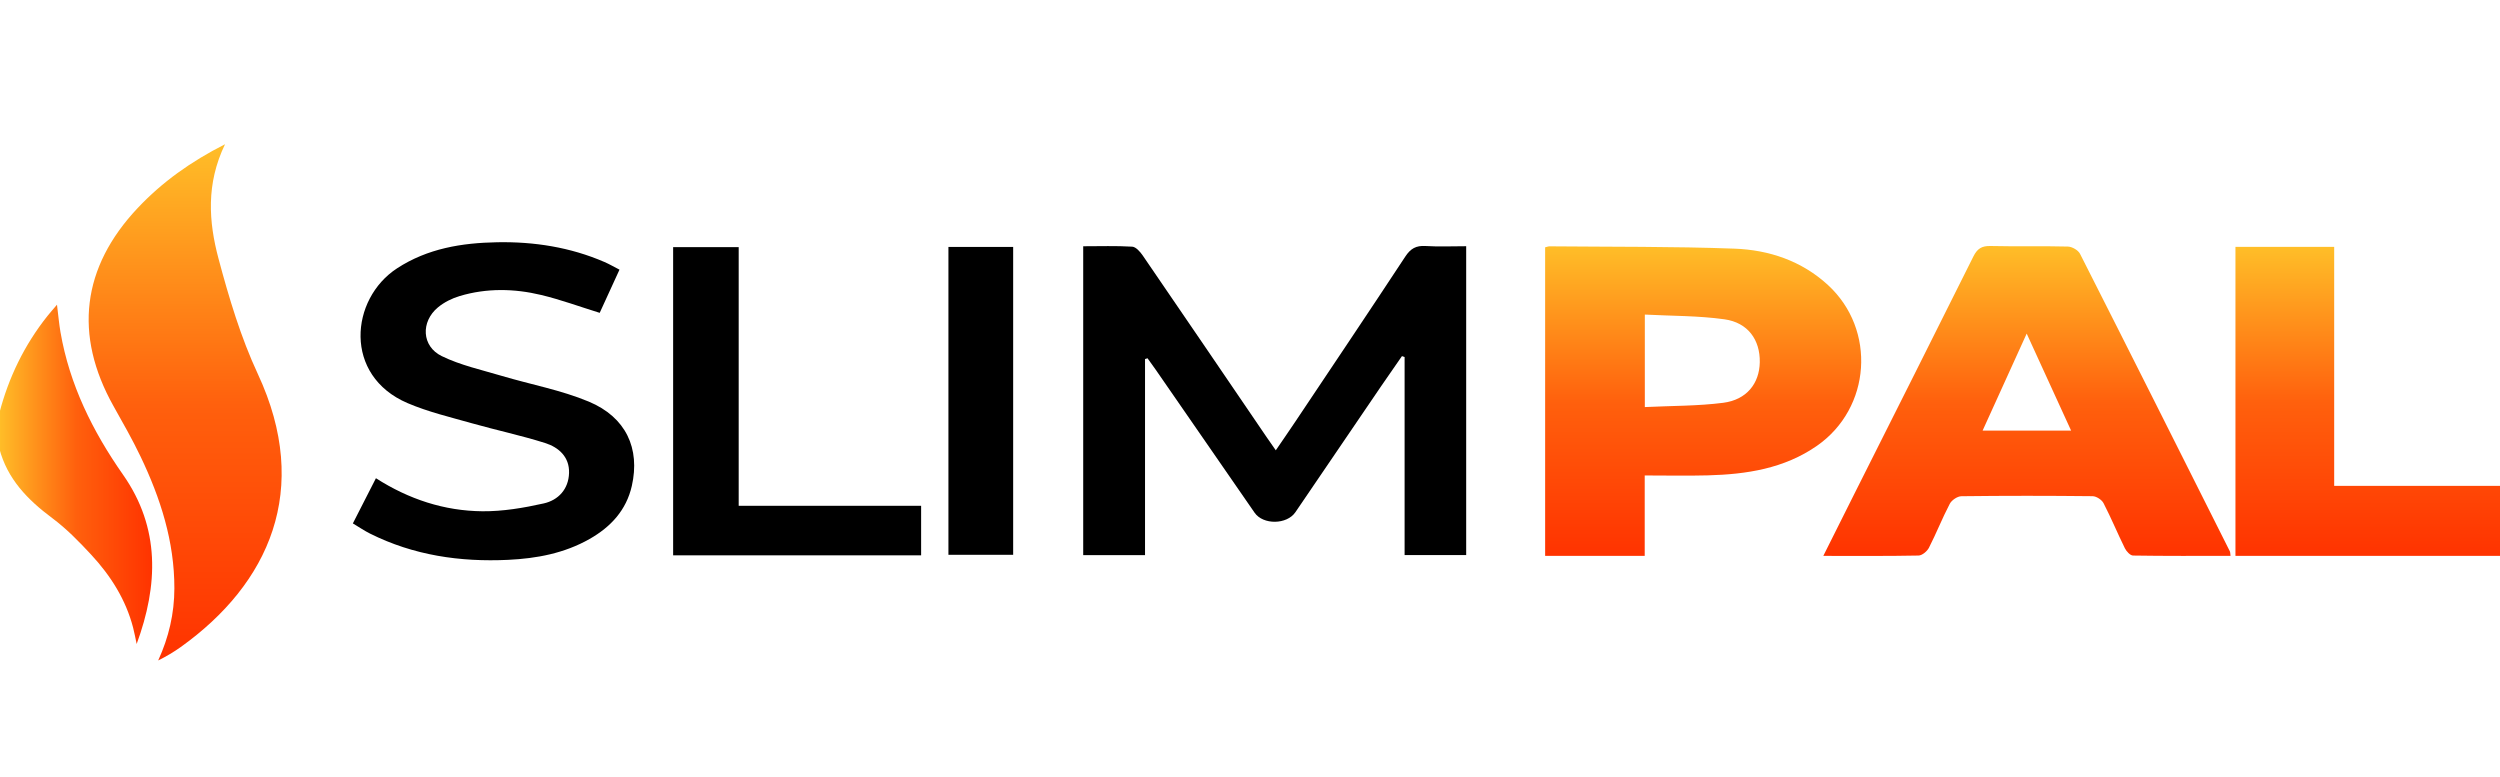
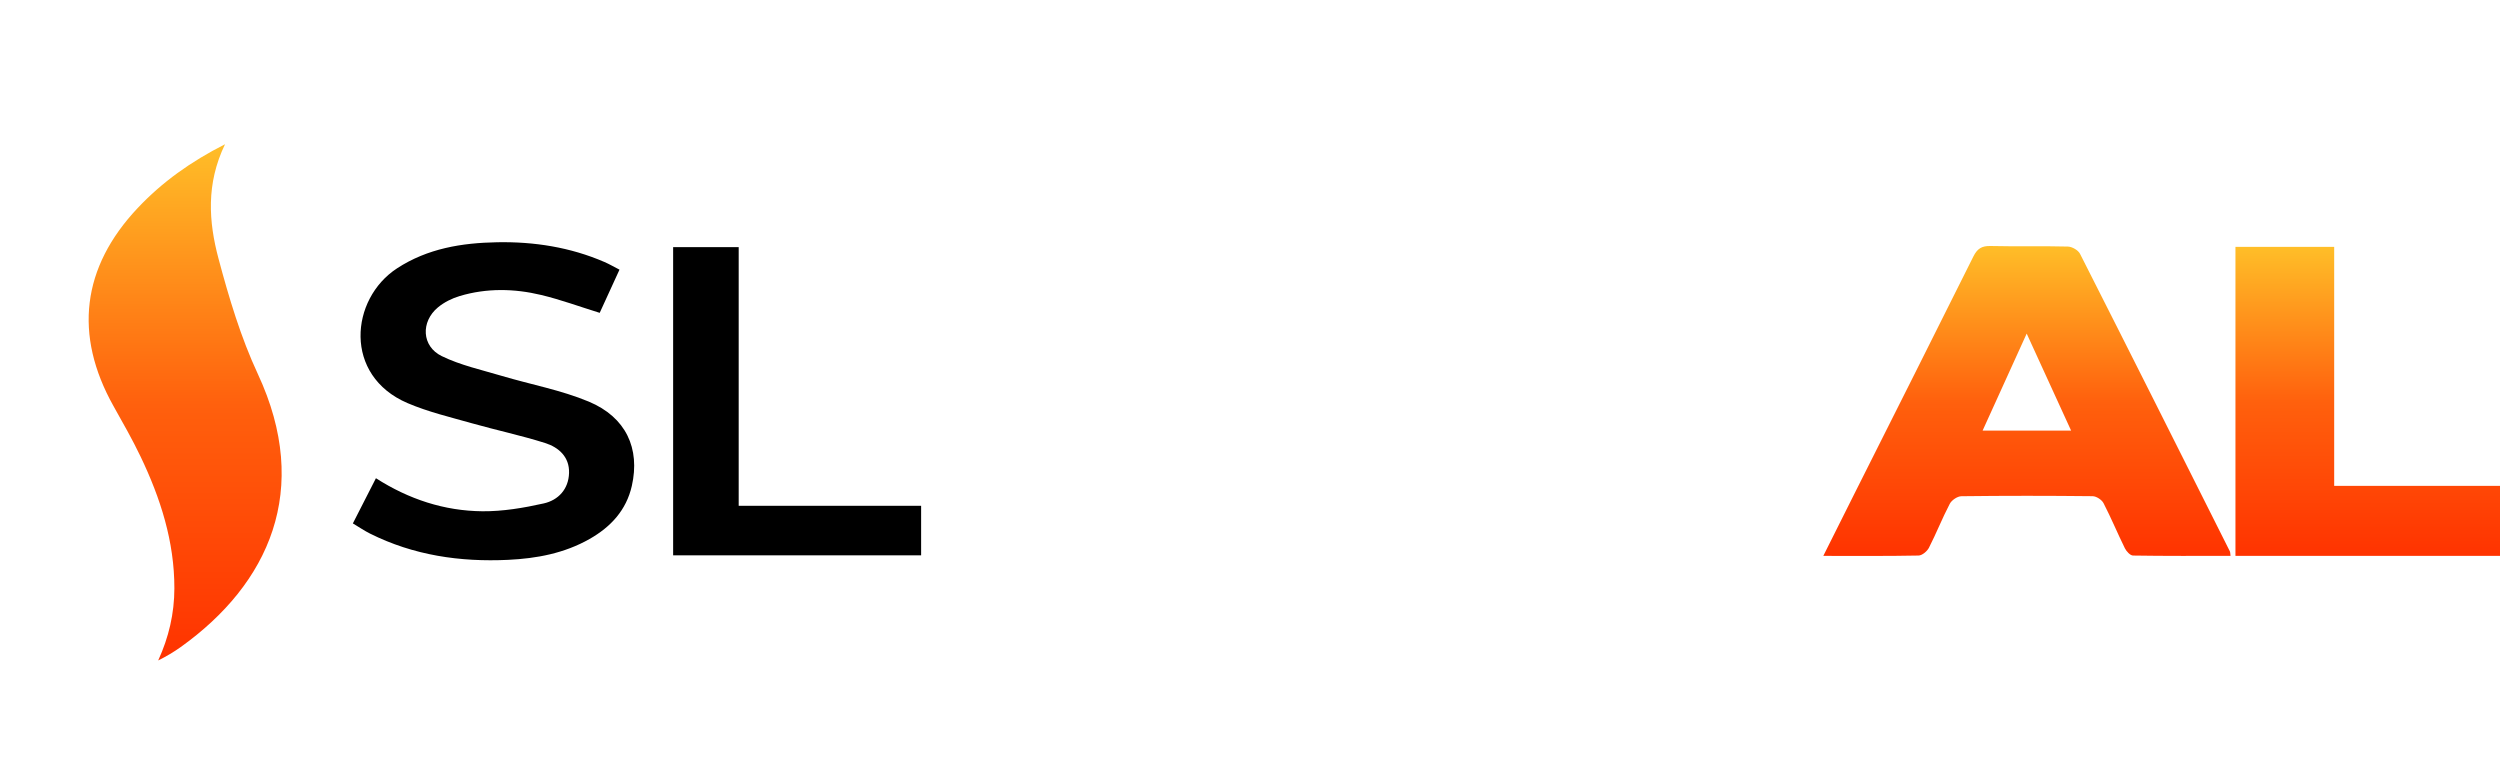
<svg xmlns="http://www.w3.org/2000/svg" version="1.1" id="Calque_1" x="0px" y="0px" width="830.156px" height="258px" viewBox="0 0 830.156 258" enable-background="new 0 0 830.156 258" xml:space="preserve">
  <g>
    <linearGradient id="SVGID_1_" gradientUnits="userSpaceOnUse" x1="786.233" y1="81.977" x2="786.233" y2="184.591">
      <stop offset="0" style="stop-color:#FFBE28" />
      <stop offset="0.505" style="stop-color:#FF600D" />
      <stop offset="1" style="stop-color:#FF3300" />
    </linearGradient>
    <path fill-rule="evenodd" clip-rule="evenodd" fill="url(#SVGID_1_)" d="M830.156,184.591c-29.177,0-58.353,0-87.846,0   c0-34.292,0-68.344,0-102.614c10.916,0,21.637,0,32.785,0c0,26.417,0,52.631,0,79.363c18.636,0,36.849,0,55.061,0   C830.156,169.092,830.156,176.842,830.156,184.591z" />
    <linearGradient id="SVGID_2_" gradientUnits="userSpaceOnUse" x1="-0.238" y1="157.516" x2="50.528" y2="157.516">
      <stop offset="0" style="stop-color:#FFBE28" />
      <stop offset="0.505" style="stop-color:#FF600D" />
      <stop offset="1" style="stop-color:#FF3300" />
    </linearGradient>
-     <path fill-rule="evenodd" clip-rule="evenodd" fill="url(#SVGID_2_)" d="M-0.238,137.259c3.079-11.894,8.338-22.708,15.992-32.336   c0.844-1.062,1.752-2.072,3.169-3.741c0.438,3.5,0.677,6.307,1.154,9.073c3.018,17.505,10.684,32.956,20.785,47.388   c12.392,17.704,11.69,36.666,4.515,56.207c-0.388-1.808-0.71-3.636-1.175-5.425c-2.425-9.324-7.437-17.235-13.89-24.195   c-4.028-4.346-8.237-8.665-12.967-12.187c-8.177-6.088-14.933-12.994-17.584-23.158C-0.238,145.01-0.238,141.135-0.238,137.259z" />
    <linearGradient id="SVGID_3_" gradientUnits="userSpaceOnUse" x1="565.559" y1="81.797" x2="565.559" y2="184.591">
      <stop offset="0" style="stop-color:#FFBE28" />
      <stop offset="0.505" style="stop-color:#FF600D" />
      <stop offset="1" style="stop-color:#FF3300" />
    </linearGradient>
-     <path fill-rule="evenodd" clip-rule="evenodd" fill="url(#SVGID_3_)" d="M513.08,82.125c0.688-0.16,1.079-0.333,1.468-0.328   c20.463,0.196,40.939,0.017,61.384,0.769c11.494,0.422,22.323,4.047,31.068,12.085c16.111,14.808,14.32,40.855-3.631,53.363   c-10.894,7.592-23.401,9.491-36.264,9.836c-6.873,0.186-13.754,0.033-20.959,0.033c0,8.956,0,17.481,0,26.708   c-5.766,0-11.228,0-16.688,0c-5.37,0-10.739,0-16.378,0C513.08,150.318,513.08,116.359,513.08,82.125z M546.185,135.172   c9.019-0.438,17.606-0.331,26.041-1.42c7.773-1,12.011-6.419,12.131-13.481c0.128-7.409-3.926-13.149-11.733-14.243   c-8.652-1.213-17.489-1.097-26.438-1.569C546.185,115.011,546.185,124.633,546.185,135.172z" />
    <linearGradient id="SVGID_4_" gradientUnits="userSpaceOnUse" x1="673.064" y1="81.683" x2="673.064" y2="184.609">
      <stop offset="0" style="stop-color:#FFBE28" />
      <stop offset="0.505" style="stop-color:#FF600D" />
      <stop offset="1" style="stop-color:#FF3300" />
    </linearGradient>
    <path fill-rule="evenodd" clip-rule="evenodd" fill="url(#SVGID_4_)" d="M605.451,184.59c3.64-7.277,6.945-13.904,10.27-20.522   c13.199-26.286,26.441-52.552,39.553-78.883c1.284-2.582,2.754-3.569,5.673-3.498c8.568,0.206,17.147-0.037,25.717,0.185   c1.396,0.036,3.421,1.202,4.035,2.414c16.675,32.877,33.204,65.827,49.743,98.773c0.168,0.335,0.127,0.774,0.235,1.525   c-10.884,0-21.633,0.063-32.377-0.109c-0.937-0.015-2.203-1.389-2.715-2.428c-2.443-4.95-4.551-10.07-7.086-14.972   c-0.584-1.127-2.378-2.296-3.626-2.31c-14.519-0.16-29.042-0.17-43.56,0.01c-1.332,0.017-3.228,1.296-3.864,2.513   c-2.492,4.762-4.466,9.796-6.913,14.583c-0.605,1.187-2.257,2.577-3.453,2.601C626.858,184.678,616.627,184.59,605.451,184.59z    M687.734,142.981c-4.982-10.886-9.703-21.195-14.746-32.21c-5.092,11.206-9.782,21.526-14.637,32.21   C668.391,142.981,677.646,142.981,687.734,142.981z" />
-     <path fill-rule="evenodd" clip-rule="evenodd" d="M380.221,119.229c0,10.849,0,21.698,0,32.547c0,10.767,0,21.531,0,32.556   c-6.99,0-13.668,0-20.528,0c0-34.168,0-68.118,0-102.56c5.578,0,10.94-0.187,16.271,0.138c1.237,0.076,2.652,1.702,3.504,2.944   c13.752,20.064,27.426,40.182,41.121,60.287c0.926,1.359,1.877,2.7,3.055,4.392c2.296-3.365,4.402-6.4,6.453-9.472   c12.214-18.271,24.479-36.509,36.555-54.872c1.748-2.658,3.581-3.692,6.707-3.498c4.376,0.27,8.781,0.068,13.505,0.068   c0,34.383,0,68.336,0,102.563c-6.61,0-13.295,0-20.449,0c0-21.987,0-43.879,0-65.771c-0.293-0.099-0.587-0.199-0.88-0.298   c-2.31,3.334-4.643,6.653-6.926,10.009c-9.493,13.934-18.969,27.882-28.456,41.822c-2.827,4.153-10.716,4.261-13.551,0.164   c-10.936-15.796-21.852-31.604-32.78-47.404c-0.903-1.306-1.847-2.585-2.772-3.876   C380.773,119.054,380.497,119.141,380.221,119.229z" />
    <linearGradient id="SVGID_5_" gradientUnits="userSpaceOnUse" x1="61.483" y1="47.893" x2="61.483" y2="219.321">
      <stop offset="0" style="stop-color:#FFBE28" />
      <stop offset="0.505" style="stop-color:#FF600D" />
      <stop offset="1" style="stop-color:#FF3300" />
    </linearGradient>
    <path fill-rule="evenodd" clip-rule="evenodd" fill="url(#SVGID_5_)" d="M74.729,47.893c-6.353,13.143-5.432,25.77-2.169,37.994   c3.474,13.018,7.393,26.14,13.063,38.312c17.897,38.425,3.722,69.676-25.607,90.653c-2.323,1.661-4.791,3.12-7.493,4.469   c3.524-7.683,5.368-15.598,5.379-23.945c0.022-15.563-4.608-29.941-11.224-43.769c-2.738-5.725-5.906-11.248-9.007-16.79   c-13.222-23.632-10.504-46.061,8.065-65.755C53.844,60.462,63.293,53.7,74.729,47.893z" />
    <path fill-rule="evenodd" clip-rule="evenodd" d="M117.172,173.806c2.688-5.266,5.116-10.024,7.66-15.008   c10.931,6.996,22.716,10.861,35.356,10.974c6.792,0.06,13.704-1.112,20.365-2.605c4.856-1.09,8.248-4.739,8.409-10.104   c0.161-5.355-3.446-8.532-7.967-9.961c-8.007-2.532-16.26-4.271-24.348-6.565c-7.156-2.029-14.481-3.761-21.287-6.668   c-21.416-9.139-19.108-34.613-3.499-44.775c10.157-6.613,21.509-8.439,33.221-8.652c12.268-0.224,24.246,1.634,35.607,6.547   c1.631,0.705,3.175,1.607,5.023,2.554c-2.254,4.919-4.422,9.652-6.572,14.342c-6.61-2.05-12.917-4.369-19.405-5.93   c-8.977-2.159-18.106-2.324-27.048,0.336c-2.578,0.767-5.198,2.066-7.257,3.775c-5.754,4.777-5.421,12.926,1.255,16.183   c6.232,3.04,13.221,4.569,19.934,6.57c9.637,2.871,19.69,4.697,28.905,8.547c12.36,5.168,17.095,15.57,14.284,27.982   c-1.824,8.053-6.987,13.627-14.023,17.625c-8.384,4.765-17.579,6.48-27.041,6.932c-15.97,0.761-31.414-1.492-45.878-8.723   C121.039,176.269,119.34,175.1,117.172,173.806z" />
    <path fill-rule="evenodd" clip-rule="evenodd" d="M305.87,184.4c-27.469,0-54.784,0-82.347,0c0-34.136,0-68.08,0-102.333   c7.197,0,14.288,0,21.769,0c0,28.568,0,56.993,0,85.881c20.344,0,40.309,0,60.579,0C305.87,173.58,305.87,178.765,305.87,184.4z" />
-     <path fill-rule="evenodd" clip-rule="evenodd" d="M314.936,81.995c7.174,0,14.167,0,21.496,0c0,34.008,0,67.949,0,102.244   c-6.965,0-14.069,0-21.496,0C314.936,150.424,314.936,116.476,314.936,81.995z" />
  </g>
</svg>